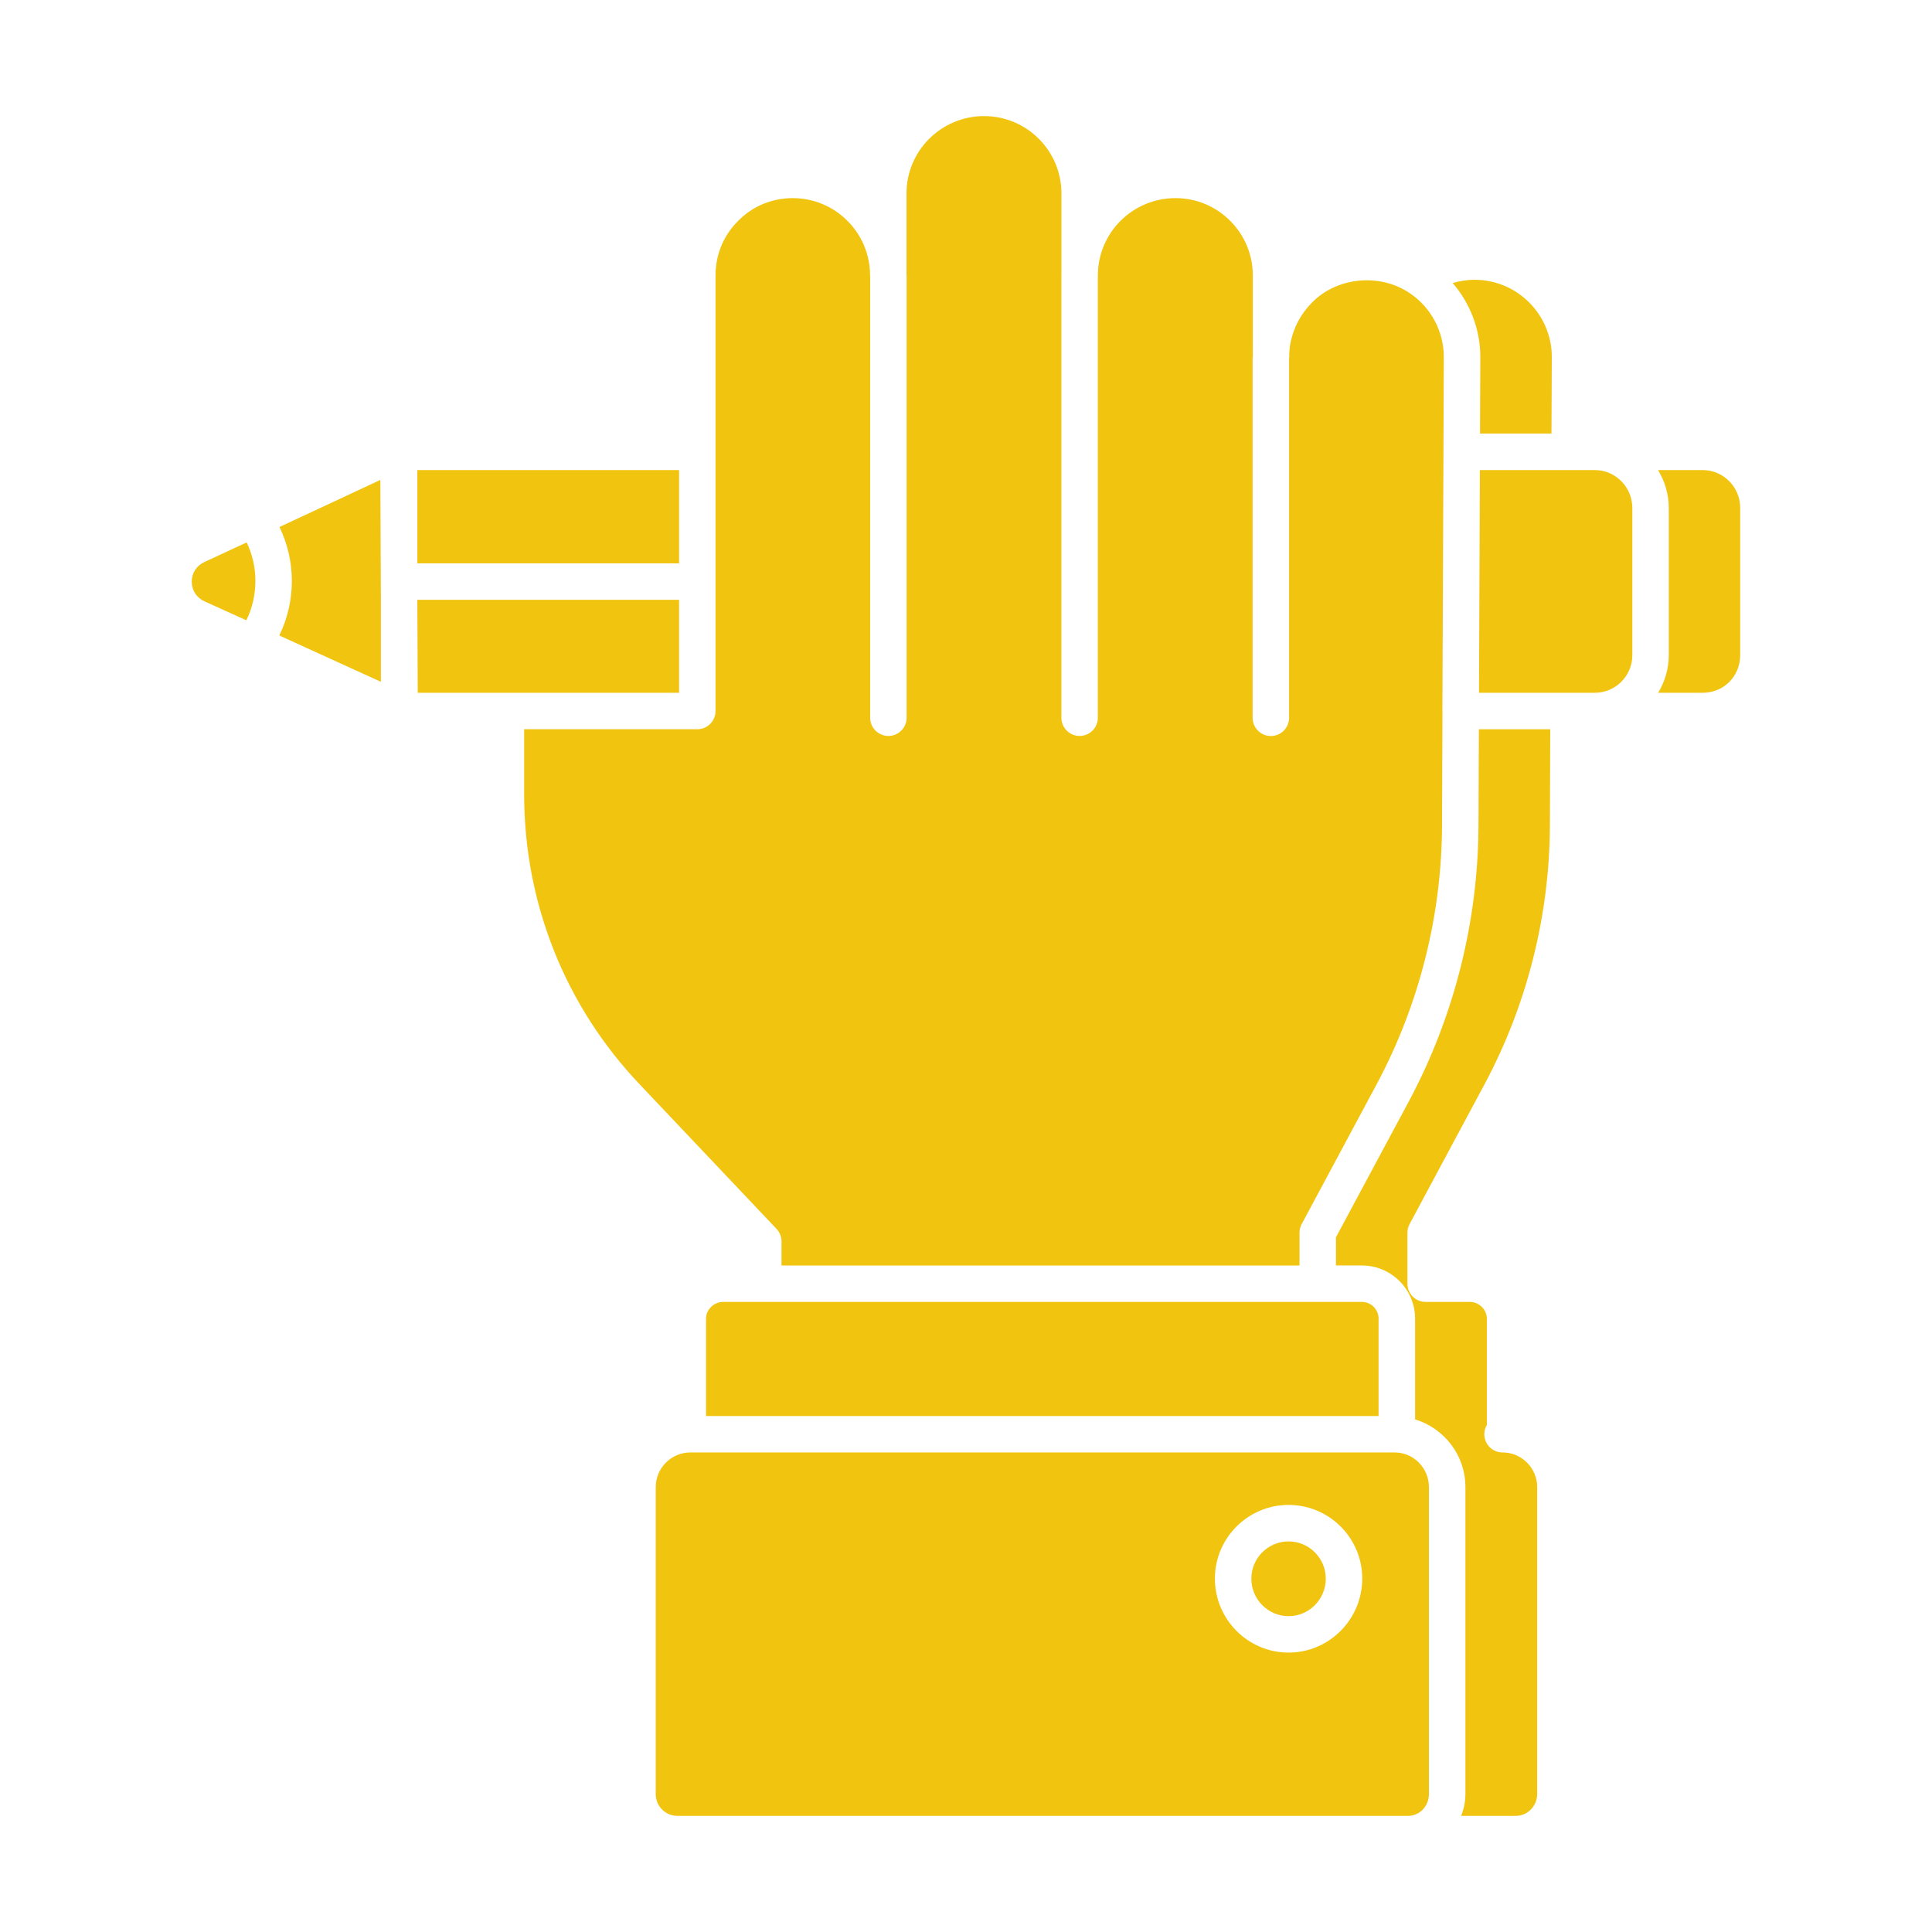
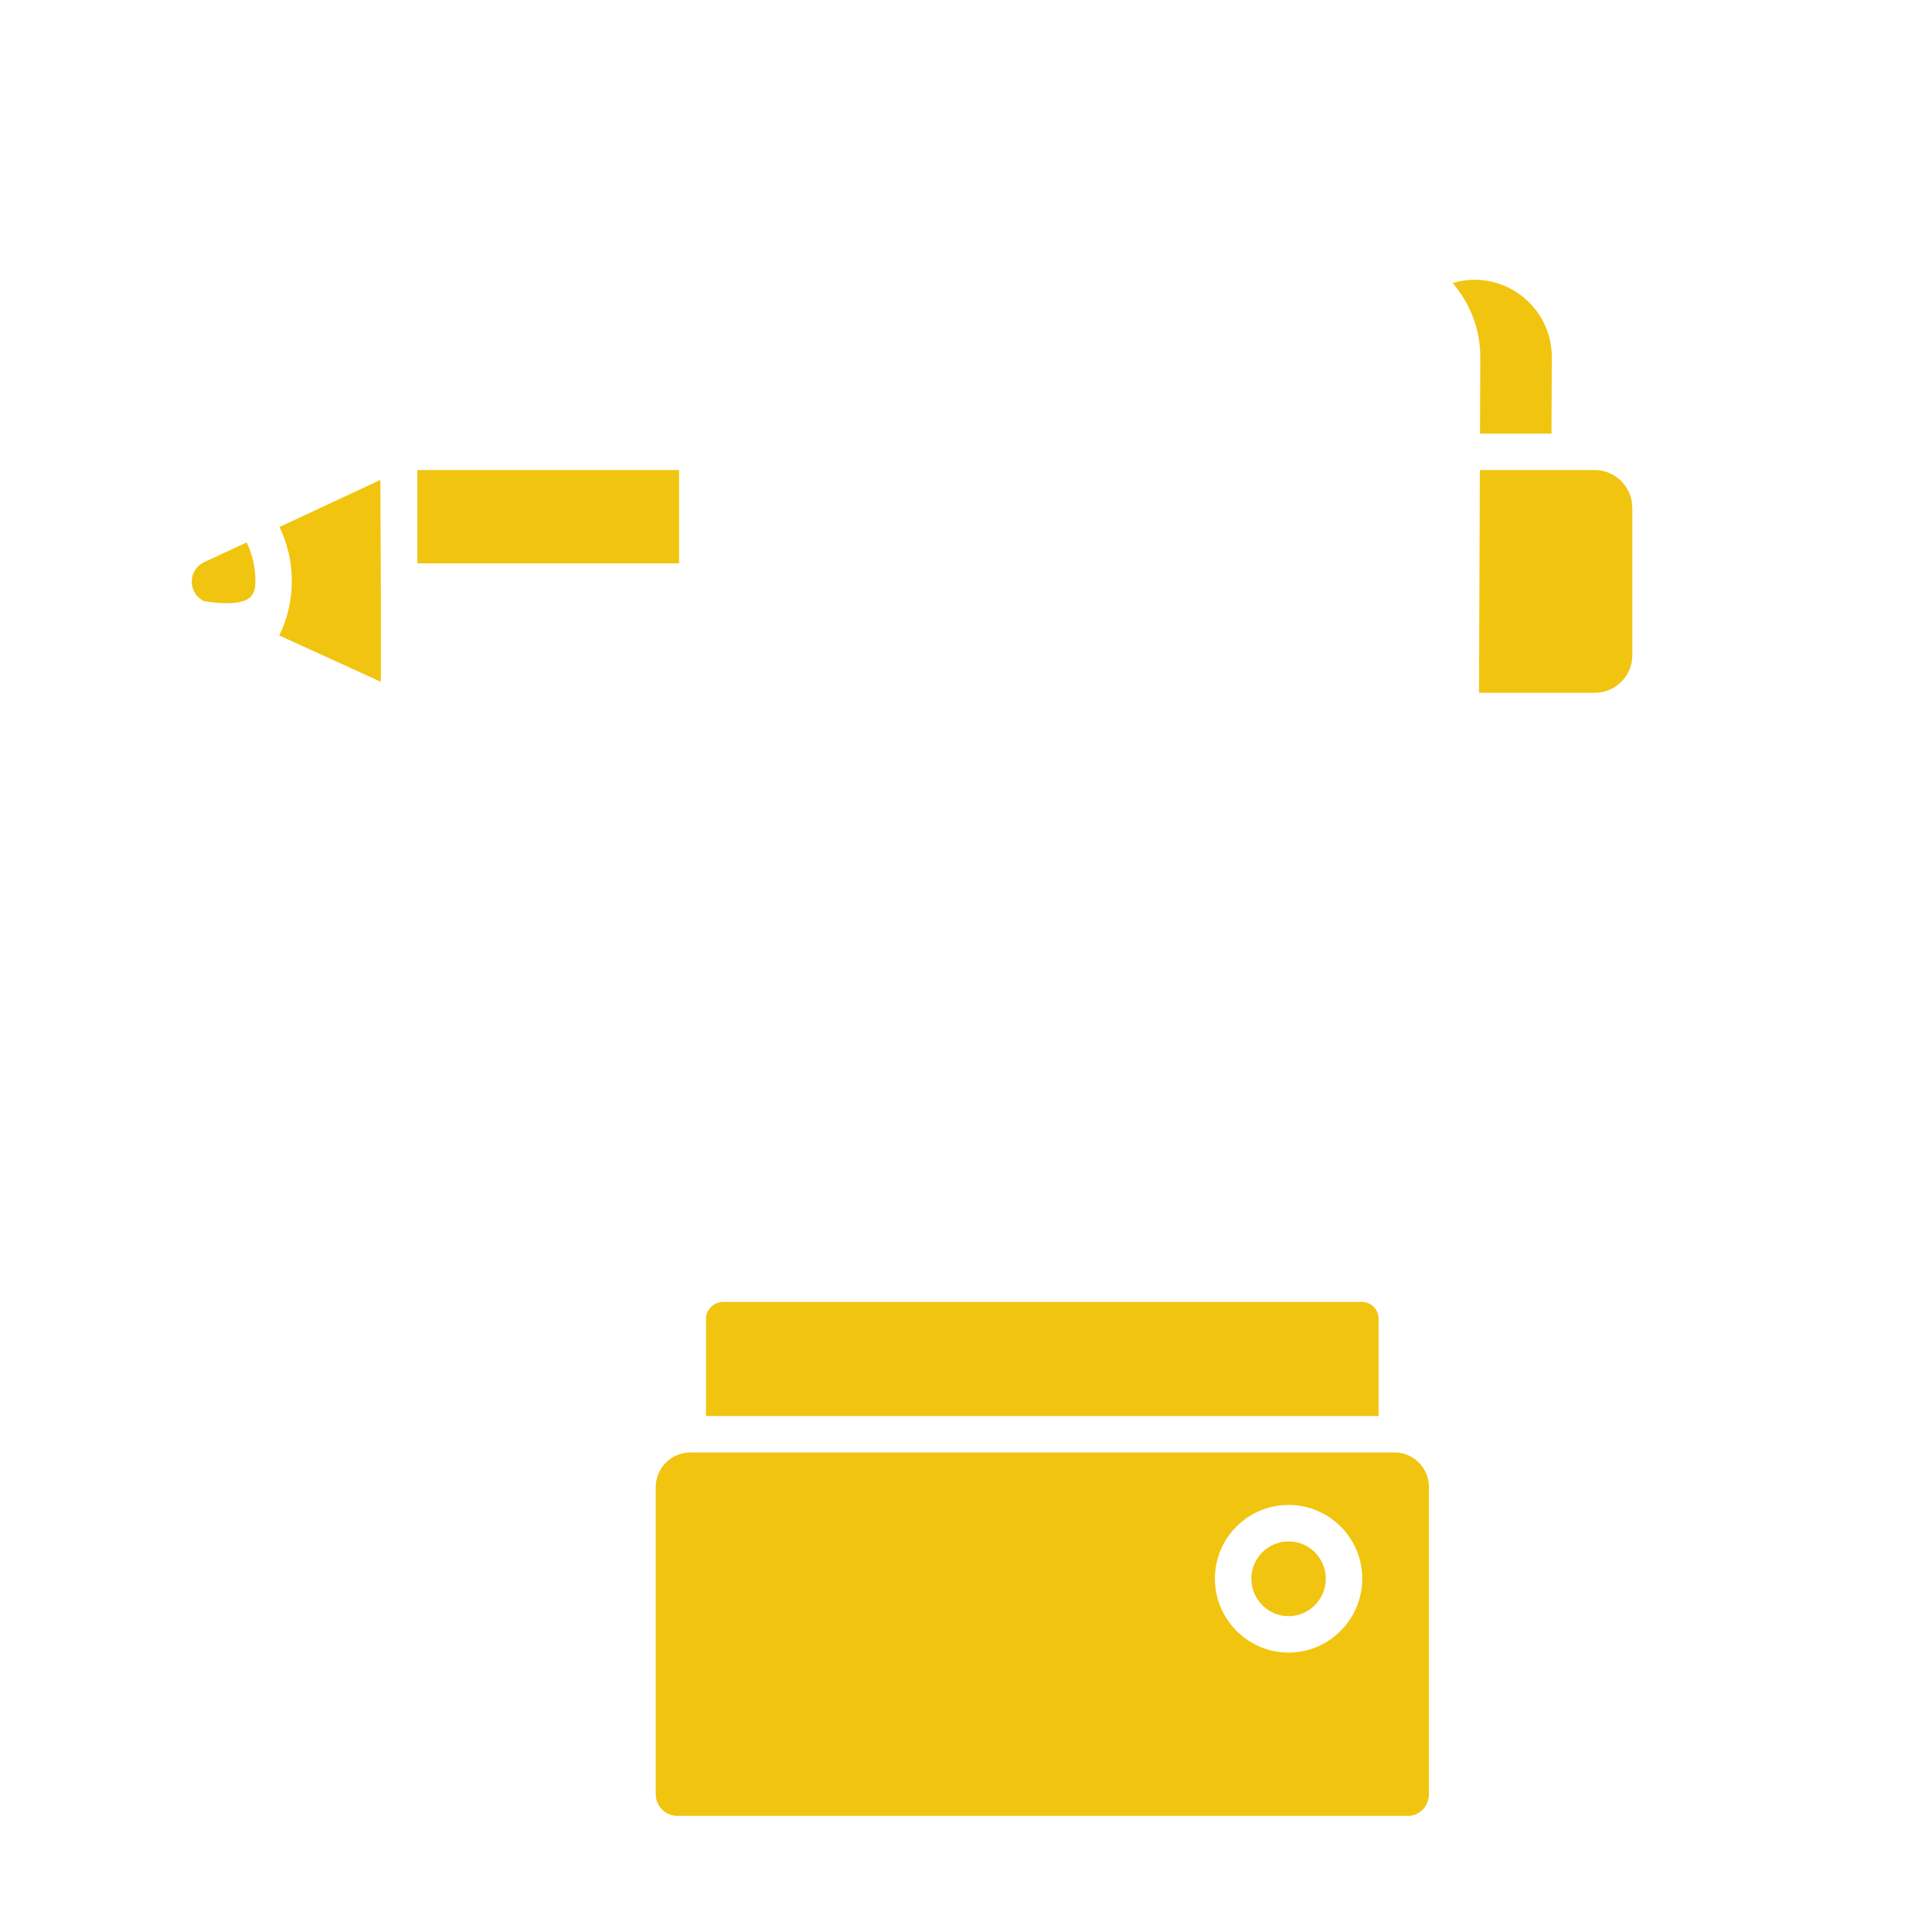
<svg xmlns="http://www.w3.org/2000/svg" version="1.1" x="0px" y="0px" viewBox="0 0 53 53" style="enable-background:new 0 0 53 53;" xml:space="preserve">
  <g>
-     <polygon fill="#f1c40f" points="18.629,19.005 18.629,16.454 11.449,16.454 11.449,16.506 11.46,19.005    13.879,19.005  " />
    <path fill="#f1c40f" d="M7.667,14.457c0.22,0.458,0.339,0.959,0.339,1.478   c0,0.531-0.12,1.038-0.344,1.498l2.787,1.271v-2.213l-0.015-3.326L7.667,14.457z" />
    <rect fill="#f1c40f" x="11.449" y="12.895" width="7.18" height="2.559" />
    <path fill="#f1c40f" d="M37.359,35.715h-1.211H20.938h-1.1c-0.255,0-0.47,0.211-0.47,0.46v2.67   h18.45V36.175C37.819,35.921,37.613,35.715,37.359,35.715z" />
-     <path fill="#f1c40f" d="M7.006,15.935c0-0.37-0.082-0.729-0.24-1.055L5.604,15.42   c-0.216,0.101-0.345,0.302-0.344,0.539c0.002,0.237,0.132,0.438,0.349,0.537   l1.148,0.52C6.921,16.687,7.006,16.32,7.006,15.935z" />
-     <path fill="#f1c40f" d="M40.569,20.005l-0.01,2.642c-0.01,2.625-0.667,5.233-1.898,7.543   l-2.012,3.751v0.774h0.711c0.805,0,1.46,0.655,1.46,1.46v2.763   c0.796,0.243,1.38,0.979,1.38,1.857v8.42c0,0.212-0.043,0.414-0.118,0.6   h1.497c0.325,0,0.59-0.269,0.59-0.6v-8.42c0-0.524-0.426-0.95-0.95-0.95   c-0.276,0-0.5-0.224-0.5-0.5c0-0.094,0.025-0.181,0.07-0.256V36.175   c0-0.249-0.215-0.46-0.47-0.46h-1.21c-0.276,0-0.5-0.224-0.5-0.5v-1.4   c0-0.082,0.021-0.163,0.06-0.236l2.069-3.86   c1.155-2.166,1.771-4.612,1.78-7.075l0.009-2.638H40.569z" />
+     <path fill="#f1c40f" d="M7.006,15.935c0-0.37-0.082-0.729-0.24-1.055L5.604,15.42   c-0.216,0.101-0.345,0.302-0.344,0.539c0.002,0.237,0.132,0.438,0.349,0.537   C6.921,16.687,7.006,16.32,7.006,15.935z" />
    <path fill="#f1c40f" d="M35.349,42.285c-0.562,0-1.021,0.458-1.021,1.021   c0,0.568,0.458,1.03,1.021,1.03s1.021-0.462,1.021-1.03   C36.369,42.743,35.911,42.285,35.349,42.285z" />
    <path fill="#f1c40f" d="M39.199,49.215v-8.42c0-0.524-0.422-0.95-0.94-0.95H18.938   c-0.523,0-0.949,0.426-0.949,0.95v8.42c0,0.336,0.264,0.6,0.6,0.6h20.03   C38.944,49.815,39.199,49.551,39.199,49.215z M35.349,45.335   c-1.114,0-2.021-0.911-2.021-2.03c0-1.114,0.906-2.021,2.021-2.021   s2.021,0.906,2.021,2.021C37.369,44.424,36.463,45.335,35.349,45.335z" />
    <path fill="#f1c40f" d="M39.851,7.765c0.48,0.557,0.758,1.273,0.758,2.03c0,0.001,0,0.001,0,0.002   l-0.008,2.098h1.96l0.009-2.102c0-1.167-0.951-2.118-2.12-2.118   C40.244,7.675,40.044,7.708,39.851,7.765z" />
    <path fill="#f1c40f" d="M43.057,12.895h-2.46l-0.024,6.11h2.456c0.001,0,0.001,0,0.002,0h0.718   c0.568,0,1.03-0.462,1.03-1.03v-4.04c0-0.573-0.462-1.04-1.03-1.04h-0.69   C43.058,12.895,43.058,12.895,43.057,12.895z" />
-     <path fill="#f1c40f" d="M19.629,7.555v4.84v7.11c0,0.276-0.224,0.5-0.5,0.5h-4.75v1.79   c0,2.979,1.127,5.804,3.172,7.955l3.751,3.961   c0.088,0.093,0.137,0.216,0.137,0.344v0.66h14.21v-0.9   c0-0.082,0.021-0.164,0.06-0.236l2.07-3.86   c1.155-2.166,1.771-4.612,1.78-7.075l0.012-3.131   c0-0.003-0.002-0.005-0.002-0.008l0.029-7.11c0-0.001,0-0.001,0-0.002   l0.01-2.595c0-0.701-0.345-1.354-0.922-1.747   c-0.823-0.567-2.004-0.455-2.692,0.247c-0.31,0.311-0.515,0.697-0.595,1.122   c-0.025,0.125-0.031,0.251-0.031,0.378c0,0.009-0.004,0.016-0.005,0.024v9.869   c0,0.276-0.224,0.5-0.5,0.5s-0.5-0.224-0.5-0.5v-9.891c0-0.009,0.004-0.016,0.005-0.024   V9.285V7.555c0-1.169-0.951-2.12-2.12-2.12c-1.179,0-2.13,0.951-2.13,2.12   c0,0.002-0.001,0.003-0.001,0.005v12.129c0,0.276-0.224,0.5-0.5,0.5s-0.5-0.224-0.5-0.5   V7.555c0-0.002,0.001-0.003,0.001-0.005V5.305c0-1.169-0.951-2.12-2.12-2.12   c-1.179,0-2.13,0.951-2.13,2.12v2.235c0,0.005,0.003,0.009,0.003,0.015   v12.134c0,0.276-0.224,0.5-0.5,0.5s-0.5-0.224-0.5-0.5V7.57   c-0-0.005-0.003-0.009-0.003-0.015c0-1.169-0.951-2.12-2.12-2.12   c-0.571,0-1.102,0.22-1.494,0.62C19.849,6.454,19.629,6.984,19.629,7.555z" />
-     <path fill="#f1c40f" d="M47.739,13.935c0-0.573-0.462-1.04-1.03-1.04h-1.223   c0.182,0.306,0.293,0.659,0.293,1.04v4.04c0,0.377-0.11,0.727-0.291,1.03   h1.22c0.578,0,1.03-0.452,1.03-1.03V13.935z" />
  </g>
</svg>